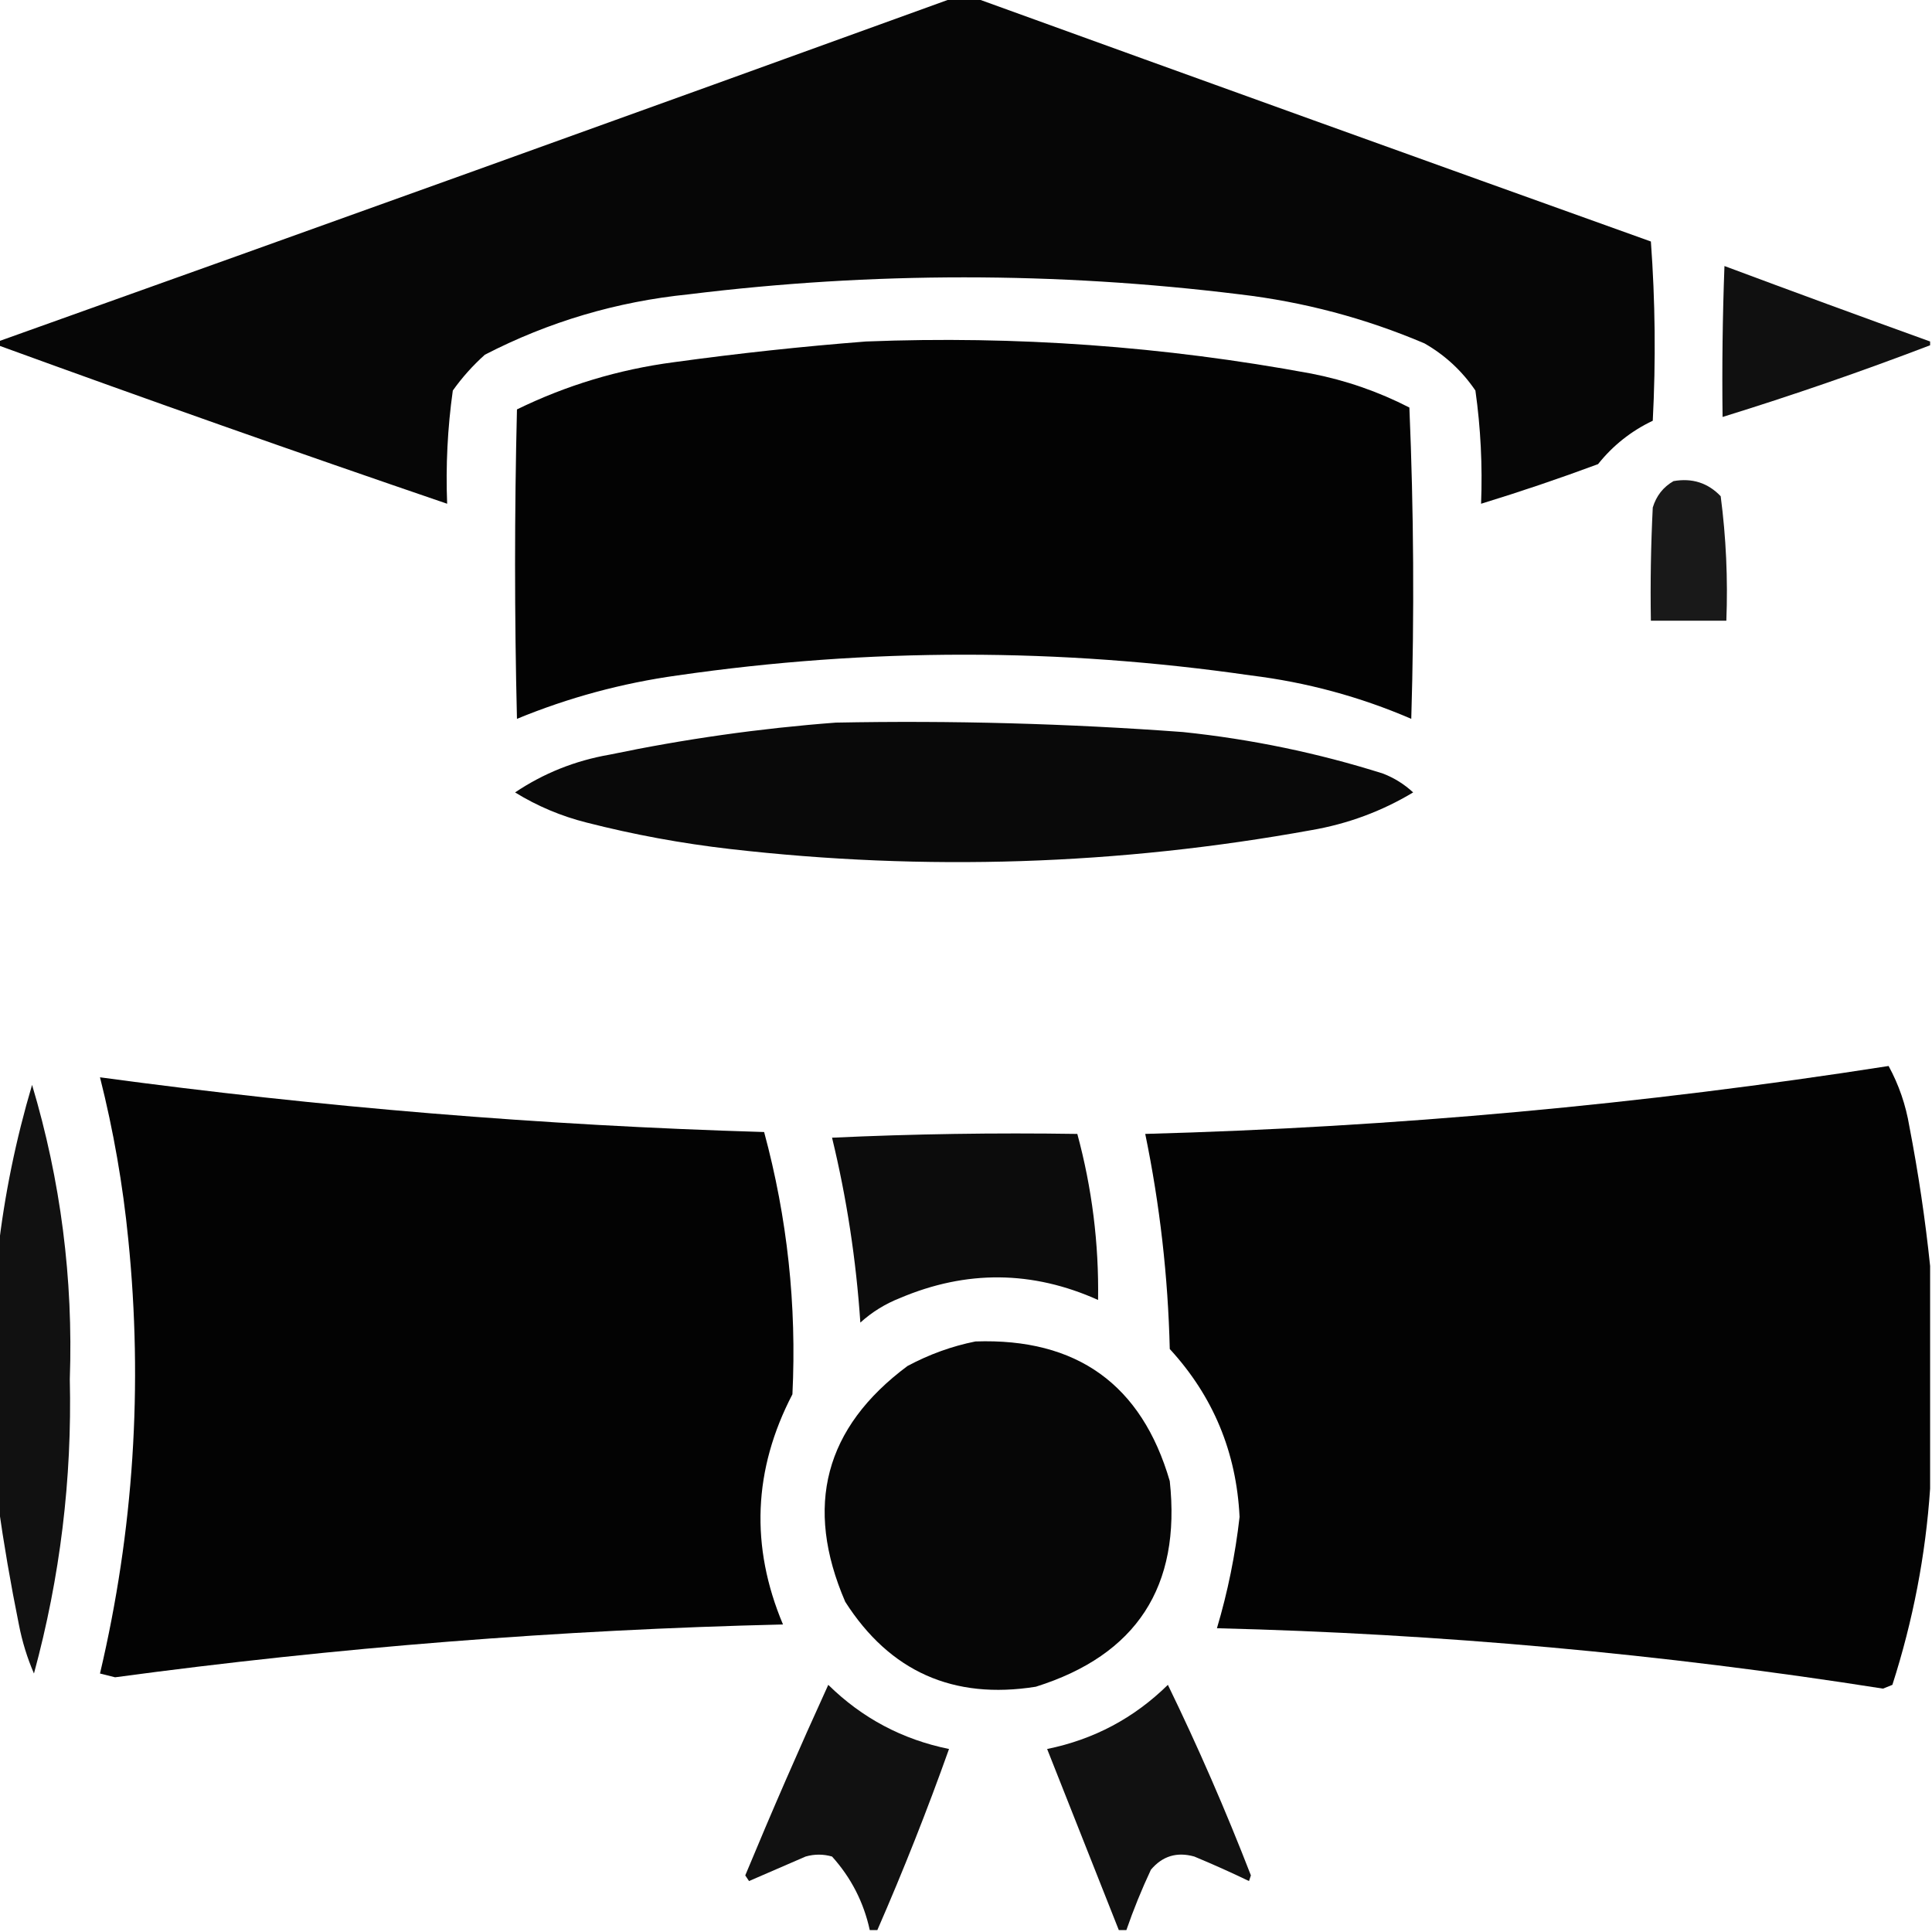
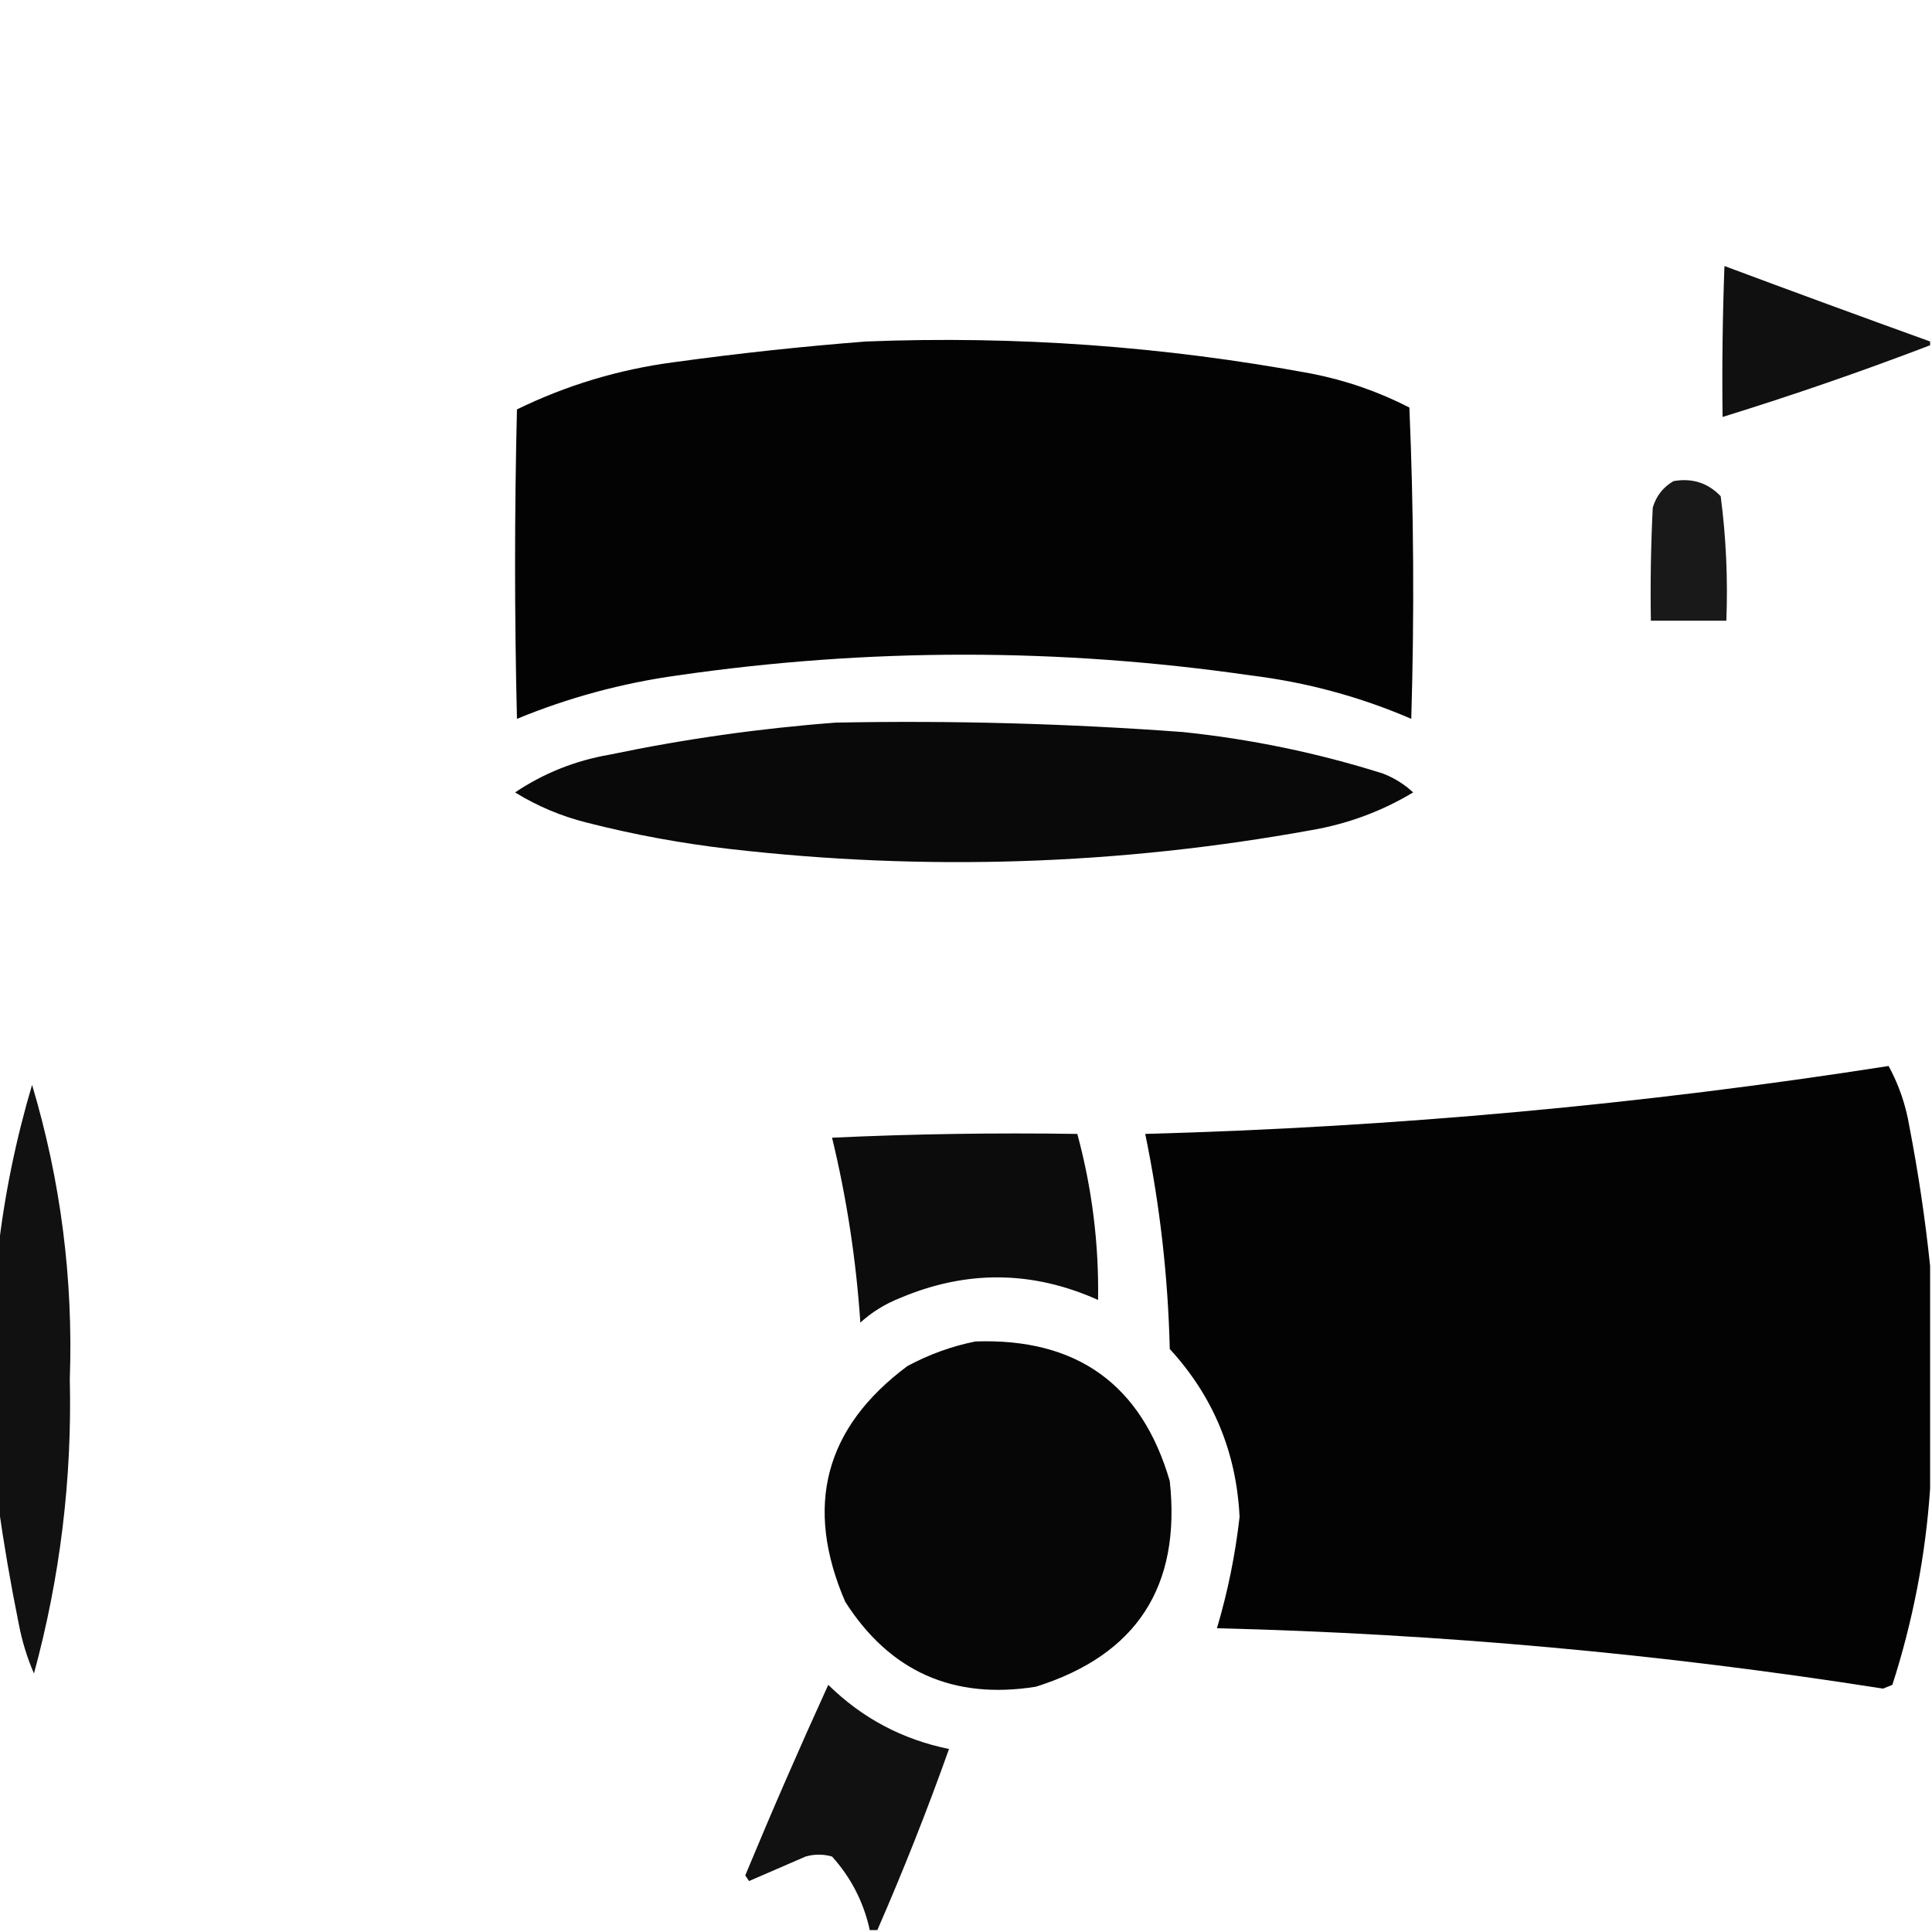
<svg xmlns="http://www.w3.org/2000/svg" width="512px" height="512px" style="shape-rendering:geometricPrecision; text-rendering:geometricPrecision; image-rendering:optimizeQuality; fill-rule:evenodd; clip-rule:evenodd">
  <g>
-     <path style="opacity:0.976" fill="#000000" d="M 252.5,-0.5 C 254.5,-0.5 256.5,-0.5 258.5,-0.5C 318.03,21.068 377.697,42.568 437.5,64C 438.657,79.759 438.824,95.592 438,111.5C 432.279,114.222 427.445,118.055 423.5,123C 413.243,126.808 402.91,130.308 392.5,133.5C 392.895,123.434 392.395,113.434 391,103.5C 387.454,98.287 382.954,94.12 377.5,91C 361.805,84.326 345.472,79.993 328.5,78C 279.833,72 231.167,72 182.5,78C 163.429,79.932 145.429,85.265 128.5,94C 125.296,96.869 122.463,100.035 120,103.5C 118.605,113.434 118.105,123.434 118.5,133.5C 78.689,119.896 39.022,105.896 -0.5,91.5C -0.5,91.167 -0.5,90.833 -0.5,90.5C 83.979,60.342 168.313,30.009 252.5,-0.5 Z" />
-   </g>
+     </g>
  <g>
    <path style="opacity:0.935" fill="#000000" d="M 511.5,90.5 C 511.5,90.833 511.5,91.167 511.5,91.5C 493.384,98.427 475.051,104.761 456.5,110.5C 456.333,97.162 456.5,83.829 457,70.5C 475.14,77.269 493.307,83.935 511.5,90.5 Z" />
  </g>
  <g>
    <path style="opacity:0.986" fill="#000000" d="M 229.5,90.5 C 269.168,88.937 308.501,91.771 347.5,99C 356.605,100.775 365.272,103.775 373.5,108C 374.661,135.428 374.828,162.928 374,190.5C 360.416,184.641 346.249,180.807 331.5,179C 280.834,171.667 230.168,171.667 179.5,179C 164.813,181.046 150.646,184.879 137,190.5C 136.333,163.167 136.333,135.833 137,108.5C 150.108,102.096 163.941,97.929 178.5,96C 195.597,93.645 212.597,91.812 229.5,90.5 Z" />
  </g>
  <g>
    <path style="opacity:0.899" fill="#000000" d="M 443.5,127.5 C 448.447,126.628 452.613,127.961 456,131.5C 457.431,142.422 457.931,153.422 457.5,164.5C 450.833,164.5 444.167,164.5 437.5,164.5C 437.334,154.494 437.5,144.494 438,134.5C 438.938,131.402 440.772,129.069 443.5,127.5 Z" />
  </g>
  <g>
    <path style="opacity:0.962" fill="#000000" d="M 221.5,191.5 C 252.215,190.903 282.882,191.736 313.5,194C 331.548,195.876 349.214,199.543 366.5,205C 369.503,206.166 372.17,207.833 374.5,210C 366.162,215.006 357.162,218.339 347.5,220C 296.43,229.262 245.097,230.928 193.5,225C 180.674,223.529 168.007,221.196 155.5,218C 148.737,216.303 142.403,213.636 136.5,210C 144.07,204.917 152.404,201.584 161.5,200C 181.463,195.84 201.463,193.007 221.5,191.5 Z" />
  </g>
  <g>
    <path style="opacity:0.988" fill="#000000" d="M 511.5,335.5 C 511.5,355.167 511.5,374.833 511.5,394.5C 510.31,412.119 506.977,429.453 501.5,446.5C 500.667,446.833 499.833,447.167 499,447.5C 440.514,438.289 381.681,432.956 322.5,431.5C 325.364,421.872 327.364,412.039 328.5,402C 327.669,384.851 321.502,370.017 310,357.5C 309.542,338.294 307.375,319.294 303.5,300.5C 369.554,298.707 435.22,292.707 500.5,282.5C 503.218,287.486 505.051,292.819 506,298.5C 508.391,310.897 510.224,323.231 511.5,335.5 Z" />
  </g>
  <g>
-     <path style="opacity:0.986" fill="#000000" d="M 26.5,285.5 C 84.904,293.416 143.571,298.249 202.5,300C 208.654,322.737 211.154,345.904 210,369.5C 199.62,389.442 198.786,409.775 207.5,430.5C 148.246,431.91 89.246,436.577 30.5,444.5C 29.167,444.167 27.833,443.833 26.5,443.5C 35.421,405.623 37.921,367.289 34,328.5C 32.566,313.96 30.066,299.627 26.5,285.5 Z" />
-   </g>
+     </g>
  <g>
    <path style="opacity:0.931" fill="#000000" d="M -0.5,398.5 C -0.5,376.167 -0.5,353.833 -0.5,331.5C 1.195,316.692 4.195,302.025 8.5,287.5C 16.092,312.9 19.425,338.9 18.5,365.5C 19.108,391.971 15.941,417.971 9,443.5C 7.213,439.363 5.879,435.03 5,430.5C 2.825,419.747 0.992,409.08 -0.5,398.5 Z" />
  </g>
  <g>
    <path style="opacity:0.953" fill="#000000" d="M 220.5,301.5 C 241.994,300.503 263.66,300.169 285.5,300.5C 289.404,314.92 291.237,329.587 291,344.5C 273.607,336.693 256.107,336.526 238.5,344C 234.581,345.54 231.081,347.707 228,350.5C 226.877,333.82 224.377,317.487 220.5,301.5 Z" />
  </g>
  <g>
    <path style="opacity:0.975" fill="#000000" d="M 258.5,355.5 C 285.375,354.566 302.541,366.899 310,392.5C 313.029,420.452 301.196,438.619 274.5,447C 252.65,450.487 235.817,442.987 224,424.5C 213.06,399.162 218.56,378.329 240.5,362C 246.294,358.905 252.294,356.739 258.5,355.5 Z" />
  </g>
  <g>
    <path style="opacity:0.93" fill="#000000" d="M 232.5,511.5 C 231.833,511.5 231.167,511.5 230.5,511.5C 228.888,504.11 225.555,497.61 220.5,492C 218.167,491.333 215.833,491.333 213.5,492C 208.5,494.167 203.5,496.333 198.5,498.5C 198.167,498 197.833,497.5 197.5,497C 204.55,480.008 211.883,463.175 219.5,446.5C 228.466,455.317 239.132,460.983 251.5,463.5C 245.734,479.703 239.401,495.703 232.5,511.5 Z" />
  </g>
  <g>
-     <path style="opacity:0.93" fill="#000000" d="M 298.5,511.5 C 297.833,511.5 297.167,511.5 296.5,511.5C 290.16,495.489 283.827,479.489 277.5,463.5C 289.862,460.986 300.528,455.32 309.5,446.5C 317.489,462.938 324.822,479.771 331.5,497C 331.333,497.5 331.167,498 331,498.5C 326.241,496.205 321.408,494.038 316.5,492C 311.883,490.703 308.05,491.87 305,495.5C 302.544,500.741 300.377,506.075 298.5,511.5 Z" />
-   </g>
+     </g>
</svg>